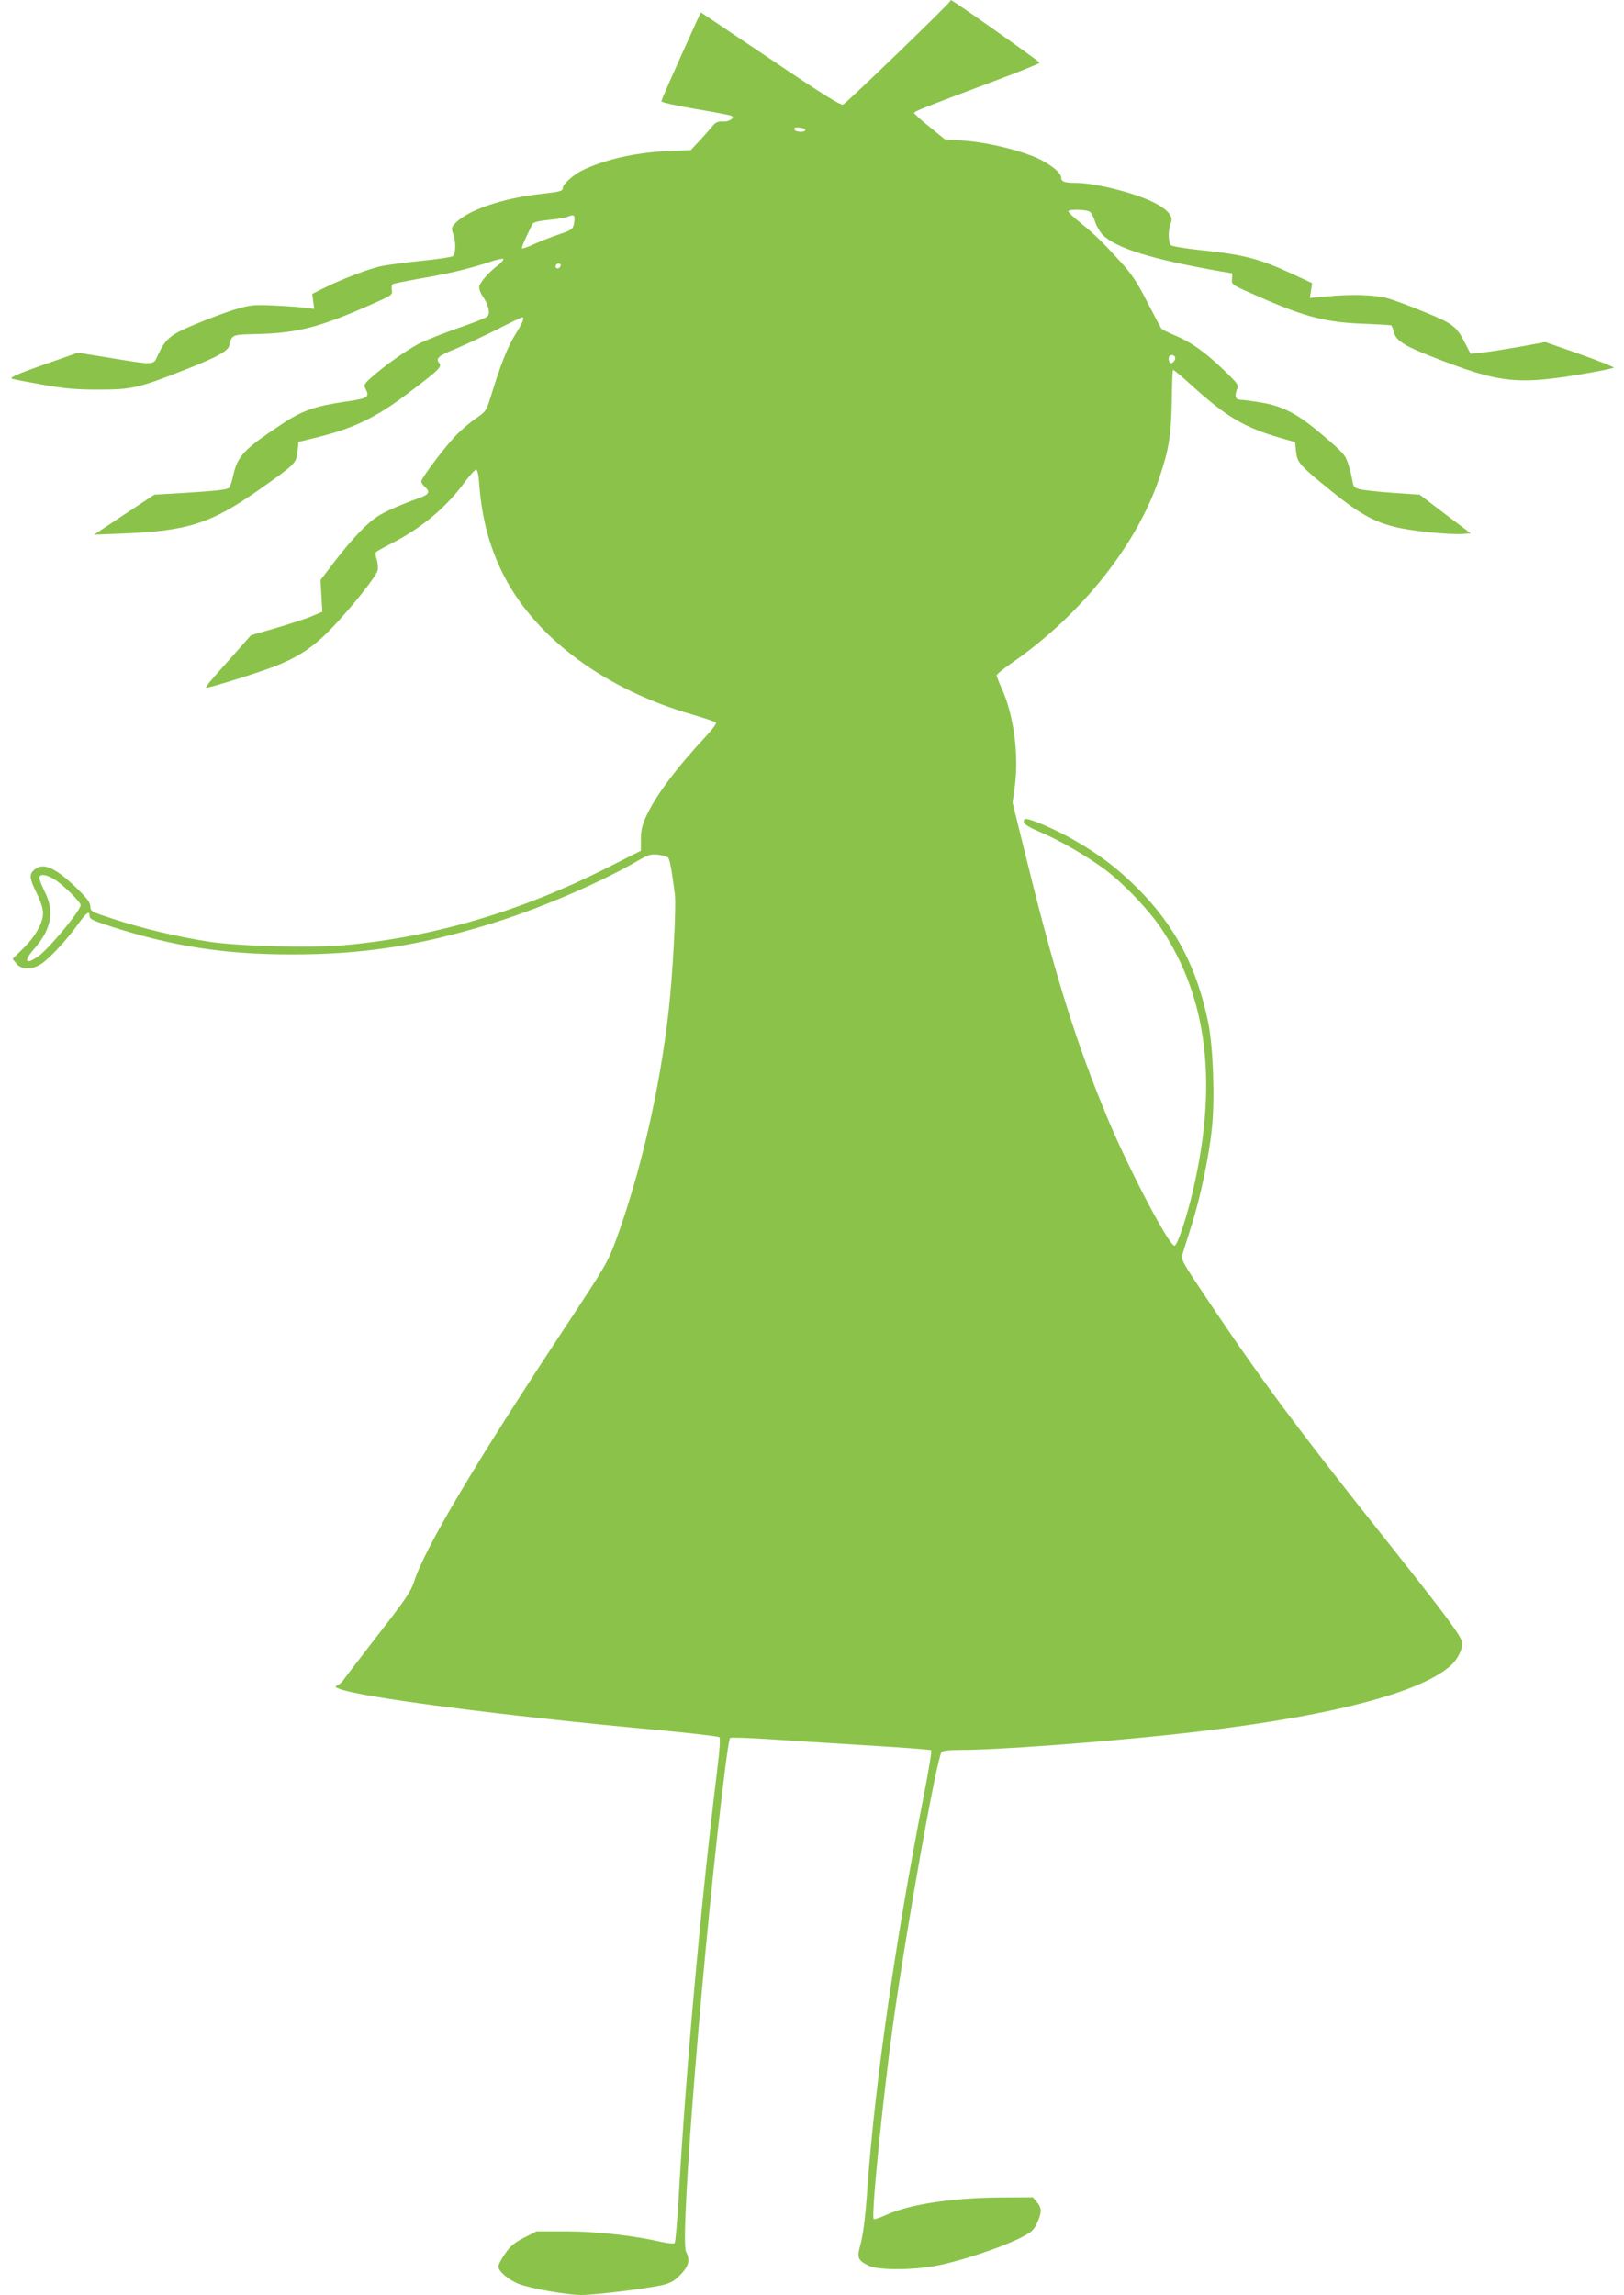
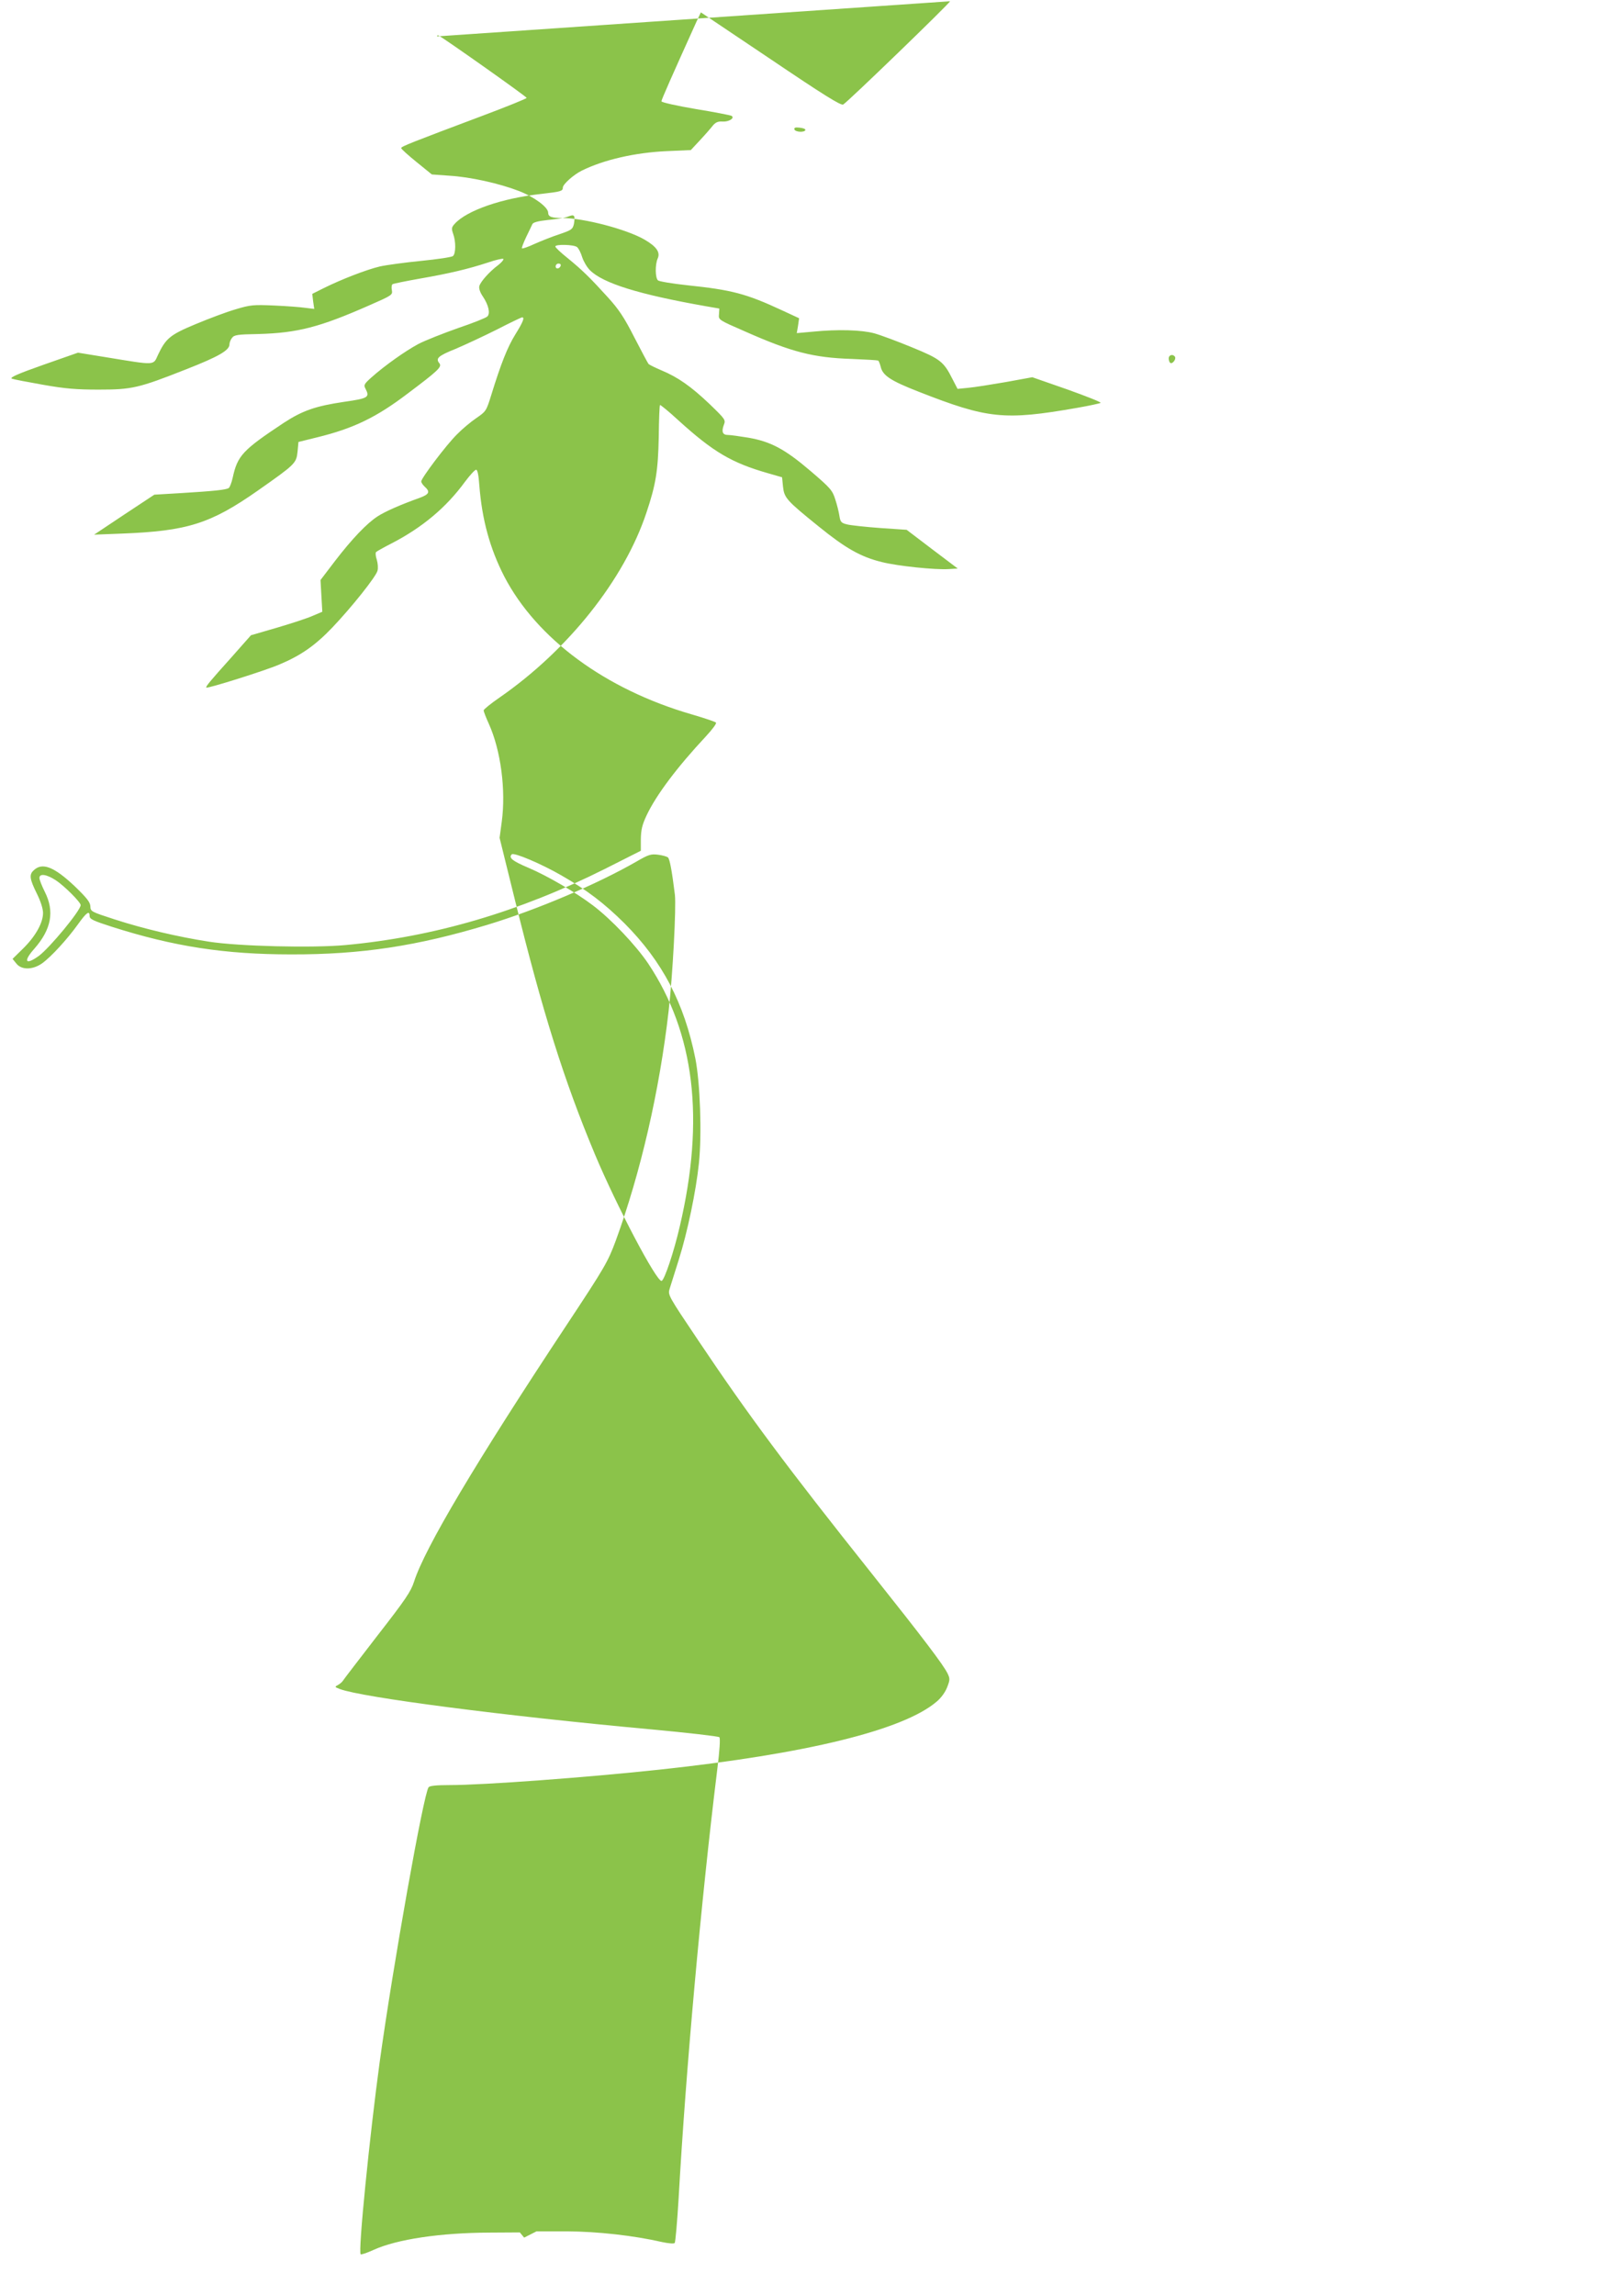
<svg xmlns="http://www.w3.org/2000/svg" version="1.0" width="906pt" height="1280pt" viewBox="0 0 906 1280" preserveAspectRatio="xMidYMid meet">
  <g transform="translate(0,1280) scale(0.1,-0.1)" fill="#8bc34a" stroke="none">
-     <path d="M5300 12793 c0 -10 -572 -563 -596 -576 -12 -7 -109 53 -405 253 l-389 261 -25 -53 c-136 -301 -195 -434 -195 -443 0 -6 85 -25 191 -43 105 -17 195 -35 200 -38 20 -12 -14 -34 -49 -32 -26 2 -39 -4 -54 -21 -10 -13 -42 -50 -71 -81 l-53 -57 -135 -6 c-176 -8 -351 -48 -474 -109 -46 -23 -105 -76 -105 -94 0 -20 -11 -23 -116 -35 -223 -24 -421 -93 -488 -168 -17 -19 -18 -26 -8 -55 16 -43 15 -111 -1 -124 -6 -6 -86 -18 -177 -27 -91 -9 -194 -23 -230 -31 -73 -17 -213 -71 -312 -120 l-66 -33 5 -42 6 -42 -49 6 c-27 4 -105 10 -174 13 -116 5 -132 4 -215 -21 -49 -14 -150 -52 -224 -83 -142 -59 -166 -79 -210 -172 -27 -59 -11 -58 -286 -13 l-160 26 -194 -68 c-142 -50 -189 -71 -175 -77 10 -4 89 -19 174 -34 124 -22 186 -27 310 -27 186 0 222 8 488 113 181 71 242 106 242 139 0 9 6 26 14 36 12 17 30 20 147 22 219 6 342 38 617 159 130 57 133 59 128 86 -3 15 -1 30 4 33 5 3 73 17 152 31 161 28 268 53 381 90 43 15 81 23 85 20 3 -4 -9 -19 -28 -34 -51 -38 -100 -94 -106 -118 -3 -13 4 -35 20 -58 32 -48 42 -94 25 -111 -8 -8 -81 -37 -164 -65 -82 -29 -181 -68 -220 -88 -73 -39 -189 -121 -264 -188 -40 -36 -43 -42 -32 -62 25 -48 15 -54 -118 -73 -162 -24 -233 -49 -339 -118 -229 -152 -257 -182 -284 -306 -6 -27 -16 -53 -22 -57 -15 -10 -84 -17 -263 -28 l-152 -9 -168 -111 -168 -112 155 6 c365 14 495 55 760 241 208 146 213 151 220 216 l5 54 105 26 c200 49 328 110 503 243 173 130 194 150 178 170 -22 27 -7 41 90 80 52 22 155 70 229 107 74 38 138 69 143 69 15 0 5 -26 -38 -95 -44 -71 -80 -162 -135 -340 -27 -87 -29 -90 -83 -127 -31 -21 -80 -62 -108 -91 -59 -58 -199 -244 -199 -262 0 -7 9 -20 20 -30 31 -28 24 -42 -27 -61 -109 -39 -193 -76 -235 -103 -61 -39 -144 -126 -240 -251 l-80 -105 5 -89 5 -88 -52 -22 c-28 -13 -117 -42 -198 -66 l-148 -43 -107 -121 c-124 -138 -147 -166 -142 -171 7 -6 324 93 408 129 119 50 198 105 293 204 108 113 246 286 254 319 4 14 2 41 -4 61 -7 20 -8 40 -4 43 4 4 41 25 84 47 173 89 307 201 412 345 28 37 55 67 62 67 8 0 14 -30 18 -87 15 -192 59 -352 139 -508 181 -348 566 -631 1048 -770 68 -20 128 -40 133 -45 5 -5 -20 -38 -56 -77 -160 -171 -278 -328 -331 -441 -25 -53 -31 -81 -32 -132 l0 -65 -200 -101 c-477 -239 -951 -379 -1448 -425 -184 -17 -595 -7 -762 19 -173 27 -361 71 -525 124 -132 43 -135 44 -136 73 -1 23 -19 46 -85 110 -118 112 -185 138 -233 89 -24 -23 -20 -48 19 -127 22 -44 35 -86 35 -109 0 -55 -42 -130 -110 -197 l-60 -59 21 -26 c29 -37 92 -36 145 2 51 37 141 136 199 217 48 67 65 79 65 45 0 -16 21 -26 124 -59 345 -110 629 -154 1001 -154 391 -1 704 47 1094 165 274 83 611 226 832 353 67 39 81 43 120 38 24 -3 49 -10 55 -15 10 -8 22 -71 39 -208 8 -69 -12 -448 -35 -649 -51 -445 -156 -901 -295 -1281 -44 -118 -59 -145 -274 -470 -507 -766 -791 -1244 -851 -1431 -18 -56 -47 -99 -205 -302 -101 -131 -188 -244 -192 -251 -4 -7 -17 -18 -28 -24 -19 -10 -18 -11 10 -22 123 -47 917 -150 1734 -225 206 -19 379 -39 384 -44 6 -6 2 -72 -12 -183 -89 -723 -175 -1673 -215 -2386 -8 -134 -18 -248 -22 -252 -5 -5 -36 -2 -69 5 -161 37 -362 59 -531 60 l-171 0 -69 -35 c-54 -28 -76 -46 -106 -89 -21 -30 -38 -62 -38 -72 0 -27 59 -77 118 -99 67 -25 267 -60 345 -60 77 0 376 37 452 55 48 12 68 24 103 60 45 47 53 81 29 127 -36 71 103 1788 221 2715 10 79 21 146 25 150 4 3 94 1 200 -6 105 -7 355 -23 554 -35 199 -12 365 -24 368 -28 4 -4 -16 -123 -44 -265 -156 -798 -268 -1578 -311 -2163 -13 -187 -25 -279 -44 -345 -16 -58 -7 -75 54 -103 57 -26 268 -23 398 6 136 30 326 94 429 143 68 33 86 46 102 77 33 66 35 96 7 128 l-24 29 -169 -1 c-274 -1 -516 -37 -646 -96 -37 -17 -70 -28 -73 -25 -15 14 50 660 106 1072 75 543 245 1497 273 1533 6 8 43 12 116 12 193 0 759 42 1171 86 821 88 1363 221 1548 380 24 20 48 53 58 80 16 41 16 48 2 77 -23 47 -134 194 -419 552 -481 604 -692 888 -971 1304 -170 253 -171 255 -160 290 6 20 29 93 51 162 48 152 96 382 112 537 17 164 7 449 -20 585 -62 309 -184 541 -395 753 -114 113 -210 186 -353 268 -111 64 -264 129 -276 117 -19 -19 3 -37 93 -75 104 -44 264 -137 360 -210 103 -78 240 -223 308 -324 259 -389 317 -867 176 -1467 -32 -139 -85 -298 -101 -303 -27 -8 -253 421 -373 708 -171 409 -290 786 -446 1419 l-85 344 12 89 c24 176 -5 399 -72 547 -16 35 -29 69 -29 75 1 6 40 38 88 71 383 265 696 658 820 1031 53 158 65 234 69 423 1 96 4 176 7 178 2 2 48 -35 101 -84 196 -178 298 -238 500 -296 l80 -23 5 -51 c7 -64 18 -77 200 -224 148 -120 233 -169 352 -198 87 -22 298 -44 373 -39 l50 3 -143 108 -142 108 -147 10 c-82 6 -165 15 -185 20 -33 8 -38 14 -43 47 -3 20 -13 62 -23 92 -16 51 -26 63 -137 158 -144 123 -222 165 -349 187 -49 8 -99 15 -113 15 -30 0 -37 18 -23 56 11 28 9 31 -79 116 -104 99 -177 150 -268 188 -35 15 -68 31 -73 36 -4 5 -40 72 -79 148 -57 112 -87 157 -149 225 -99 109 -142 151 -224 218 -38 30 -68 59 -68 64 0 14 104 11 121 -3 9 -7 22 -33 29 -57 8 -24 27 -56 43 -72 73 -73 272 -135 647 -201 l75 -13 -2 -32 c-3 -31 -3 -31 146 -96 260 -115 380 -146 595 -153 76 -3 142 -7 147 -9 4 -3 10 -18 14 -34 11 -49 54 -78 210 -139 387 -152 479 -162 885 -91 69 12 128 25 132 28 4 4 -80 37 -186 75 l-195 68 -148 -27 c-81 -14 -175 -29 -209 -32 l-60 -6 -28 54 c-49 98 -68 113 -227 178 -80 33 -174 68 -210 78 -71 19 -203 23 -343 9 l-89 -8 7 41 6 42 -95 44 c-200 93 -280 114 -529 140 -83 9 -156 21 -163 27 -16 13 -17 88 -2 122 16 35 -7 67 -74 106 -99 57 -338 120 -459 120 -59 0 -78 7 -78 30 0 30 -78 88 -164 121 -109 42 -270 78 -388 85 l-97 7 -85 69 c-47 38 -86 73 -86 78 0 9 59 32 453 180 136 51 247 96 247 100 0 7 -470 339 -492 348 -4 2 -8 0 -8 -5z m-807 -718 c-4 -15 -56 -12 -61 3 -3 10 5 13 29 10 19 -2 33 -7 32 -13z m-1289 -483 c2 -4 1 -22 -2 -40 -7 -31 -13 -35 -80 -58 -40 -13 -103 -38 -139 -54 -36 -17 -68 -28 -71 -25 -3 2 8 30 23 62 16 32 31 65 35 73 5 10 31 17 86 23 43 4 90 11 104 16 33 12 38 13 44 3z m-76 -274 c-6 -18 -28 -21 -28 -4 0 9 7 16 16 16 9 0 14 -5 12 -12z m3427 -508 c8 -13 -14 -42 -26 -34 -5 3 -9 14 -9 25 0 20 24 26 35 9z m-6243 -2920 c47 -31 138 -122 138 -138 0 -30 -173 -239 -234 -284 -74 -53 -88 -31 -25 40 96 109 114 209 59 318 -16 32 -30 67 -30 77 0 27 40 21 92 -13z" />
+     <path d="M5300 12793 c0 -10 -572 -563 -596 -576 -12 -7 -109 53 -405 253 l-389 261 -25 -53 c-136 -301 -195 -434 -195 -443 0 -6 85 -25 191 -43 105 -17 195 -35 200 -38 20 -12 -14 -34 -49 -32 -26 2 -39 -4 -54 -21 -10 -13 -42 -50 -71 -81 l-53 -57 -135 -6 c-176 -8 -351 -48 -474 -109 -46 -23 -105 -76 -105 -94 0 -20 -11 -23 -116 -35 -223 -24 -421 -93 -488 -168 -17 -19 -18 -26 -8 -55 16 -43 15 -111 -1 -124 -6 -6 -86 -18 -177 -27 -91 -9 -194 -23 -230 -31 -73 -17 -213 -71 -312 -120 l-66 -33 5 -42 6 -42 -49 6 c-27 4 -105 10 -174 13 -116 5 -132 4 -215 -21 -49 -14 -150 -52 -224 -83 -142 -59 -166 -79 -210 -172 -27 -59 -11 -58 -286 -13 l-160 26 -194 -68 c-142 -50 -189 -71 -175 -77 10 -4 89 -19 174 -34 124 -22 186 -27 310 -27 186 0 222 8 488 113 181 71 242 106 242 139 0 9 6 26 14 36 12 17 30 20 147 22 219 6 342 38 617 159 130 57 133 59 128 86 -3 15 -1 30 4 33 5 3 73 17 152 31 161 28 268 53 381 90 43 15 81 23 85 20 3 -4 -9 -19 -28 -34 -51 -38 -100 -94 -106 -118 -3 -13 4 -35 20 -58 32 -48 42 -94 25 -111 -8 -8 -81 -37 -164 -65 -82 -29 -181 -68 -220 -88 -73 -39 -189 -121 -264 -188 -40 -36 -43 -42 -32 -62 25 -48 15 -54 -118 -73 -162 -24 -233 -49 -339 -118 -229 -152 -257 -182 -284 -306 -6 -27 -16 -53 -22 -57 -15 -10 -84 -17 -263 -28 l-152 -9 -168 -111 -168 -112 155 6 c365 14 495 55 760 241 208 146 213 151 220 216 l5 54 105 26 c200 49 328 110 503 243 173 130 194 150 178 170 -22 27 -7 41 90 80 52 22 155 70 229 107 74 38 138 69 143 69 15 0 5 -26 -38 -95 -44 -71 -80 -162 -135 -340 -27 -87 -29 -90 -83 -127 -31 -21 -80 -62 -108 -91 -59 -58 -199 -244 -199 -262 0 -7 9 -20 20 -30 31 -28 24 -42 -27 -61 -109 -39 -193 -76 -235 -103 -61 -39 -144 -126 -240 -251 l-80 -105 5 -89 5 -88 -52 -22 c-28 -13 -117 -42 -198 -66 l-148 -43 -107 -121 c-124 -138 -147 -166 -142 -171 7 -6 324 93 408 129 119 50 198 105 293 204 108 113 246 286 254 319 4 14 2 41 -4 61 -7 20 -8 40 -4 43 4 4 41 25 84 47 173 89 307 201 412 345 28 37 55 67 62 67 8 0 14 -30 18 -87 15 -192 59 -352 139 -508 181 -348 566 -631 1048 -770 68 -20 128 -40 133 -45 5 -5 -20 -38 -56 -77 -160 -171 -278 -328 -331 -441 -25 -53 -31 -81 -32 -132 l0 -65 -200 -101 c-477 -239 -951 -379 -1448 -425 -184 -17 -595 -7 -762 19 -173 27 -361 71 -525 124 -132 43 -135 44 -136 73 -1 23 -19 46 -85 110 -118 112 -185 138 -233 89 -24 -23 -20 -48 19 -127 22 -44 35 -86 35 -109 0 -55 -42 -130 -110 -197 l-60 -59 21 -26 c29 -37 92 -36 145 2 51 37 141 136 199 217 48 67 65 79 65 45 0 -16 21 -26 124 -59 345 -110 629 -154 1001 -154 391 -1 704 47 1094 165 274 83 611 226 832 353 67 39 81 43 120 38 24 -3 49 -10 55 -15 10 -8 22 -71 39 -208 8 -69 -12 -448 -35 -649 -51 -445 -156 -901 -295 -1281 -44 -118 -59 -145 -274 -470 -507 -766 -791 -1244 -851 -1431 -18 -56 -47 -99 -205 -302 -101 -131 -188 -244 -192 -251 -4 -7 -17 -18 -28 -24 -19 -10 -18 -11 10 -22 123 -47 917 -150 1734 -225 206 -19 379 -39 384 -44 6 -6 2 -72 -12 -183 -89 -723 -175 -1673 -215 -2386 -8 -134 -18 -248 -22 -252 -5 -5 -36 -2 -69 5 -161 37 -362 59 -531 60 l-171 0 -69 -35 l-24 29 -169 -1 c-274 -1 -516 -37 -646 -96 -37 -17 -70 -28 -73 -25 -15 14 50 660 106 1072 75 543 245 1497 273 1533 6 8 43 12 116 12 193 0 759 42 1171 86 821 88 1363 221 1548 380 24 20 48 53 58 80 16 41 16 48 2 77 -23 47 -134 194 -419 552 -481 604 -692 888 -971 1304 -170 253 -171 255 -160 290 6 20 29 93 51 162 48 152 96 382 112 537 17 164 7 449 -20 585 -62 309 -184 541 -395 753 -114 113 -210 186 -353 268 -111 64 -264 129 -276 117 -19 -19 3 -37 93 -75 104 -44 264 -137 360 -210 103 -78 240 -223 308 -324 259 -389 317 -867 176 -1467 -32 -139 -85 -298 -101 -303 -27 -8 -253 421 -373 708 -171 409 -290 786 -446 1419 l-85 344 12 89 c24 176 -5 399 -72 547 -16 35 -29 69 -29 75 1 6 40 38 88 71 383 265 696 658 820 1031 53 158 65 234 69 423 1 96 4 176 7 178 2 2 48 -35 101 -84 196 -178 298 -238 500 -296 l80 -23 5 -51 c7 -64 18 -77 200 -224 148 -120 233 -169 352 -198 87 -22 298 -44 373 -39 l50 3 -143 108 -142 108 -147 10 c-82 6 -165 15 -185 20 -33 8 -38 14 -43 47 -3 20 -13 62 -23 92 -16 51 -26 63 -137 158 -144 123 -222 165 -349 187 -49 8 -99 15 -113 15 -30 0 -37 18 -23 56 11 28 9 31 -79 116 -104 99 -177 150 -268 188 -35 15 -68 31 -73 36 -4 5 -40 72 -79 148 -57 112 -87 157 -149 225 -99 109 -142 151 -224 218 -38 30 -68 59 -68 64 0 14 104 11 121 -3 9 -7 22 -33 29 -57 8 -24 27 -56 43 -72 73 -73 272 -135 647 -201 l75 -13 -2 -32 c-3 -31 -3 -31 146 -96 260 -115 380 -146 595 -153 76 -3 142 -7 147 -9 4 -3 10 -18 14 -34 11 -49 54 -78 210 -139 387 -152 479 -162 885 -91 69 12 128 25 132 28 4 4 -80 37 -186 75 l-195 68 -148 -27 c-81 -14 -175 -29 -209 -32 l-60 -6 -28 54 c-49 98 -68 113 -227 178 -80 33 -174 68 -210 78 -71 19 -203 23 -343 9 l-89 -8 7 41 6 42 -95 44 c-200 93 -280 114 -529 140 -83 9 -156 21 -163 27 -16 13 -17 88 -2 122 16 35 -7 67 -74 106 -99 57 -338 120 -459 120 -59 0 -78 7 -78 30 0 30 -78 88 -164 121 -109 42 -270 78 -388 85 l-97 7 -85 69 c-47 38 -86 73 -86 78 0 9 59 32 453 180 136 51 247 96 247 100 0 7 -470 339 -492 348 -4 2 -8 0 -8 -5z m-807 -718 c-4 -15 -56 -12 -61 3 -3 10 5 13 29 10 19 -2 33 -7 32 -13z m-1289 -483 c2 -4 1 -22 -2 -40 -7 -31 -13 -35 -80 -58 -40 -13 -103 -38 -139 -54 -36 -17 -68 -28 -71 -25 -3 2 8 30 23 62 16 32 31 65 35 73 5 10 31 17 86 23 43 4 90 11 104 16 33 12 38 13 44 3z m-76 -274 c-6 -18 -28 -21 -28 -4 0 9 7 16 16 16 9 0 14 -5 12 -12z m3427 -508 c8 -13 -14 -42 -26 -34 -5 3 -9 14 -9 25 0 20 24 26 35 9z m-6243 -2920 c47 -31 138 -122 138 -138 0 -30 -173 -239 -234 -284 -74 -53 -88 -31 -25 40 96 109 114 209 59 318 -16 32 -30 67 -30 77 0 27 40 21 92 -13z" />
  </g>
</svg>